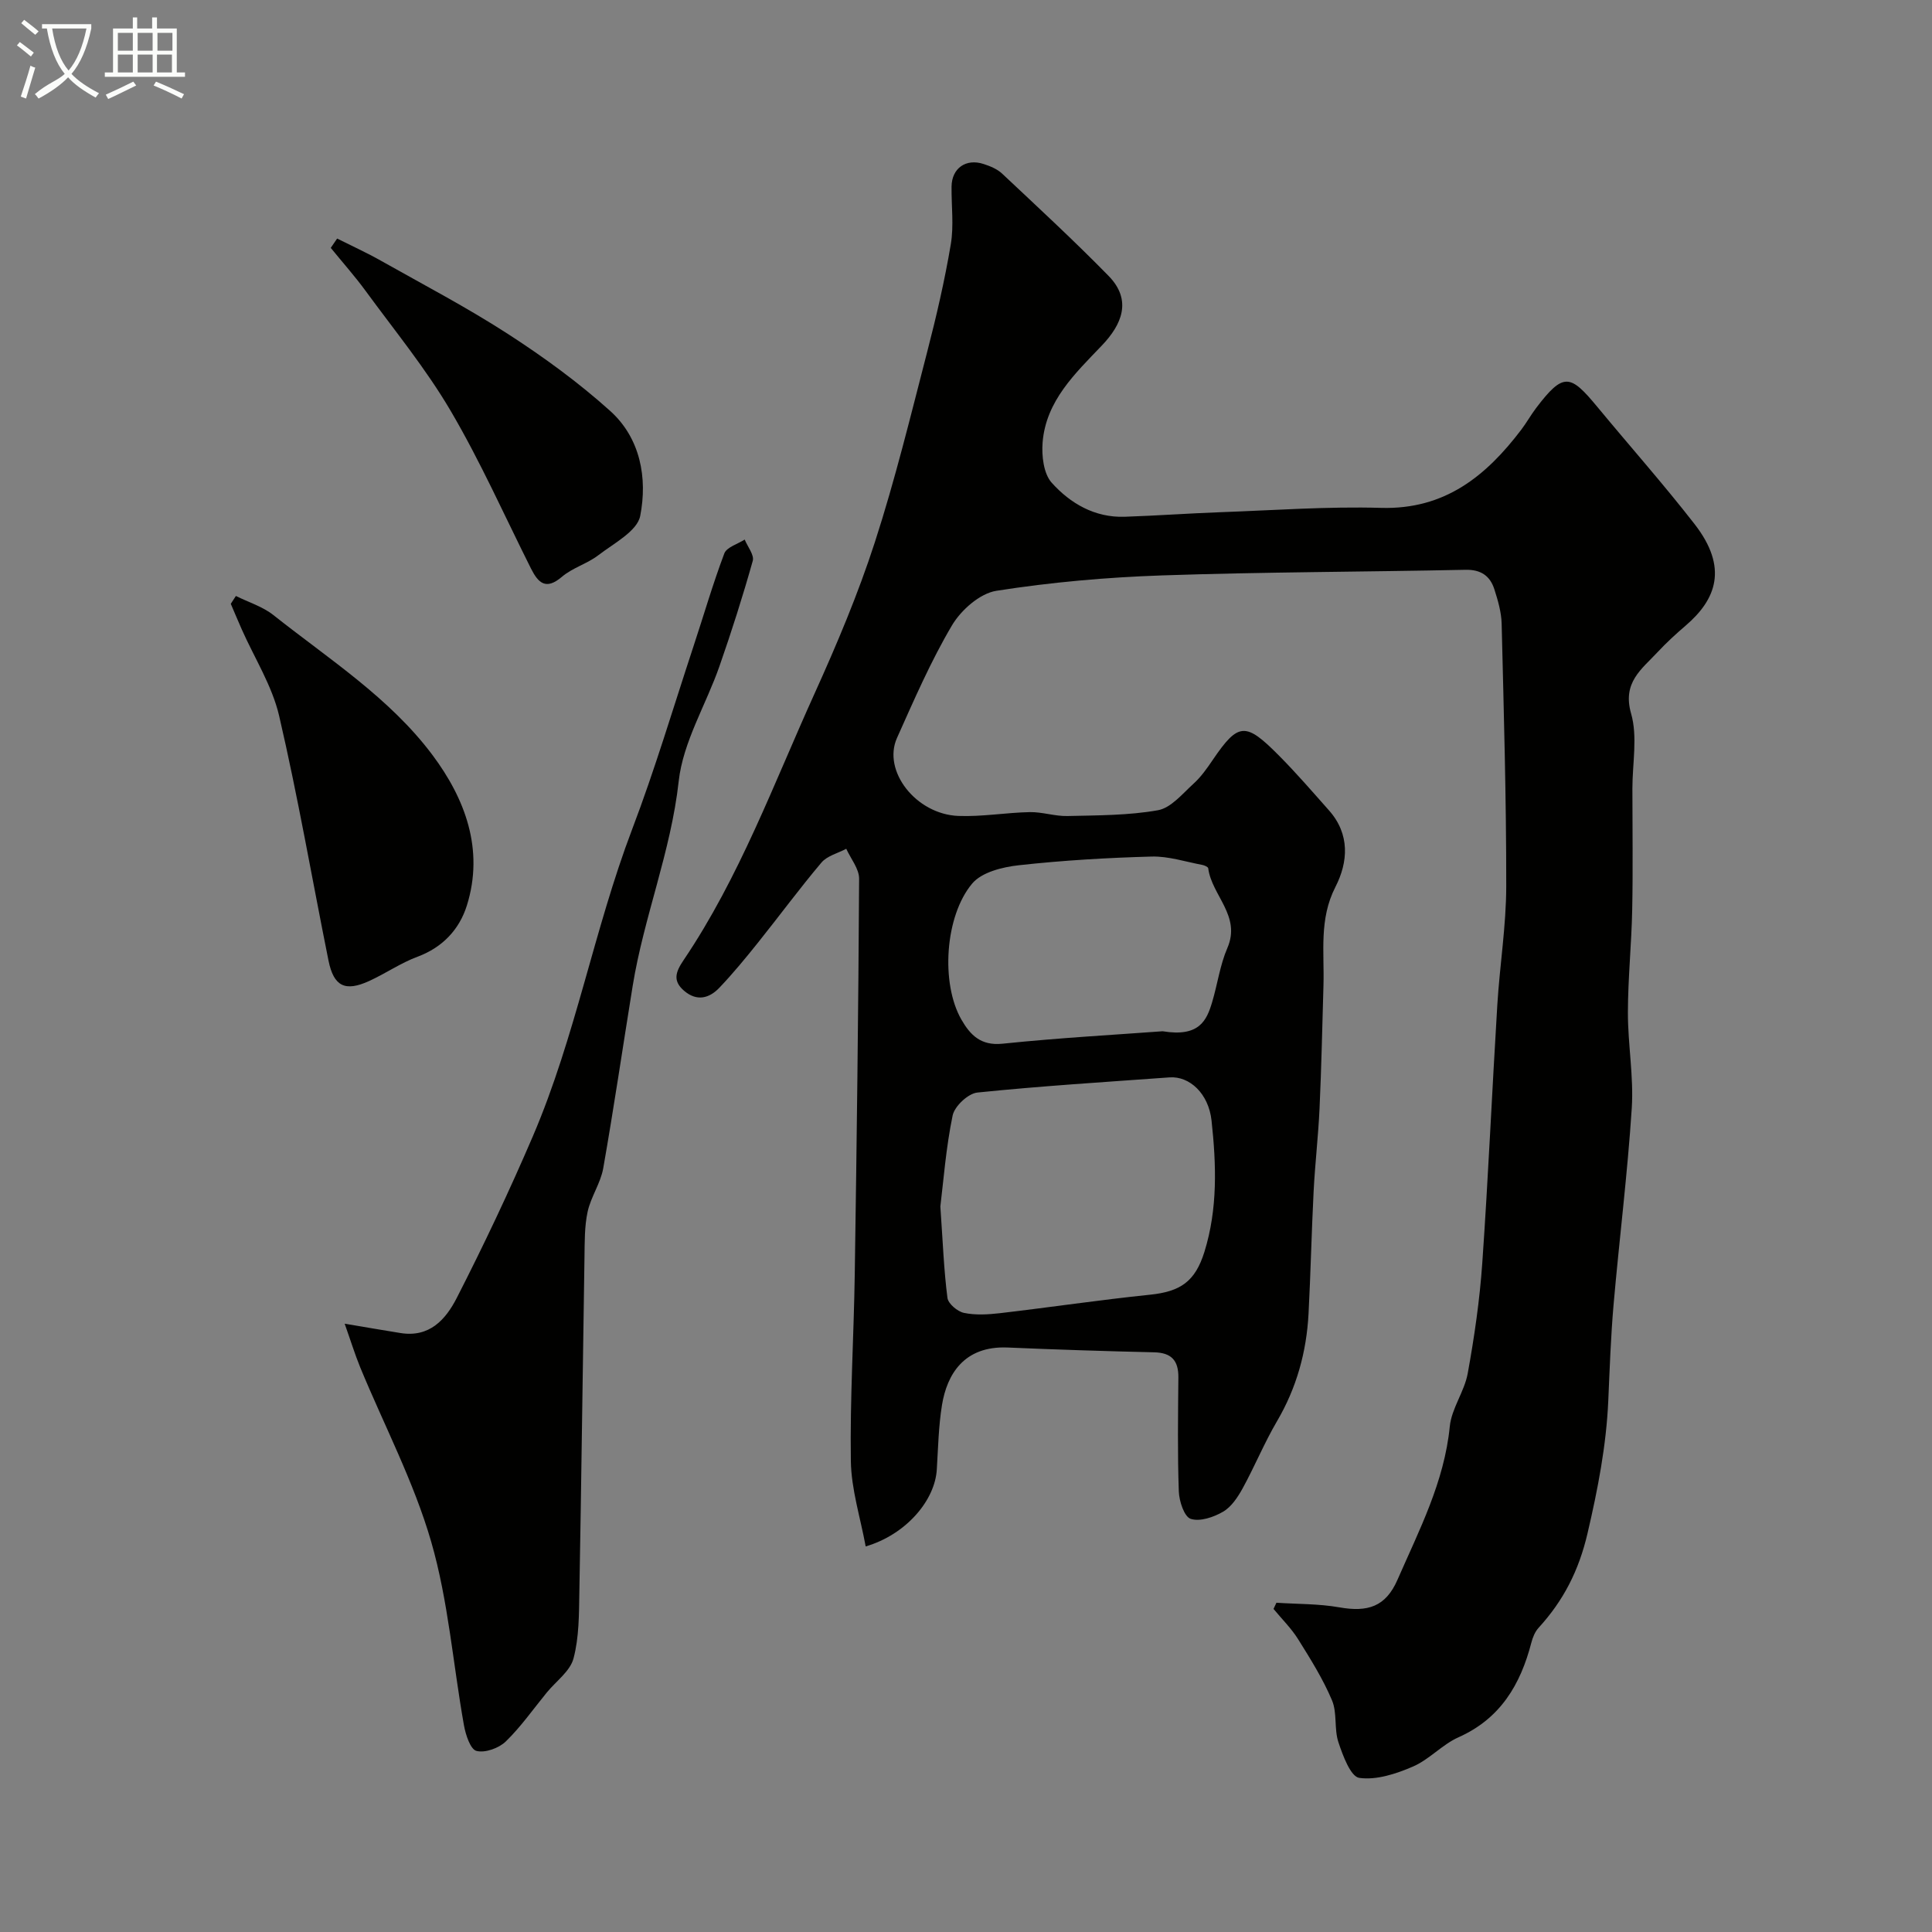
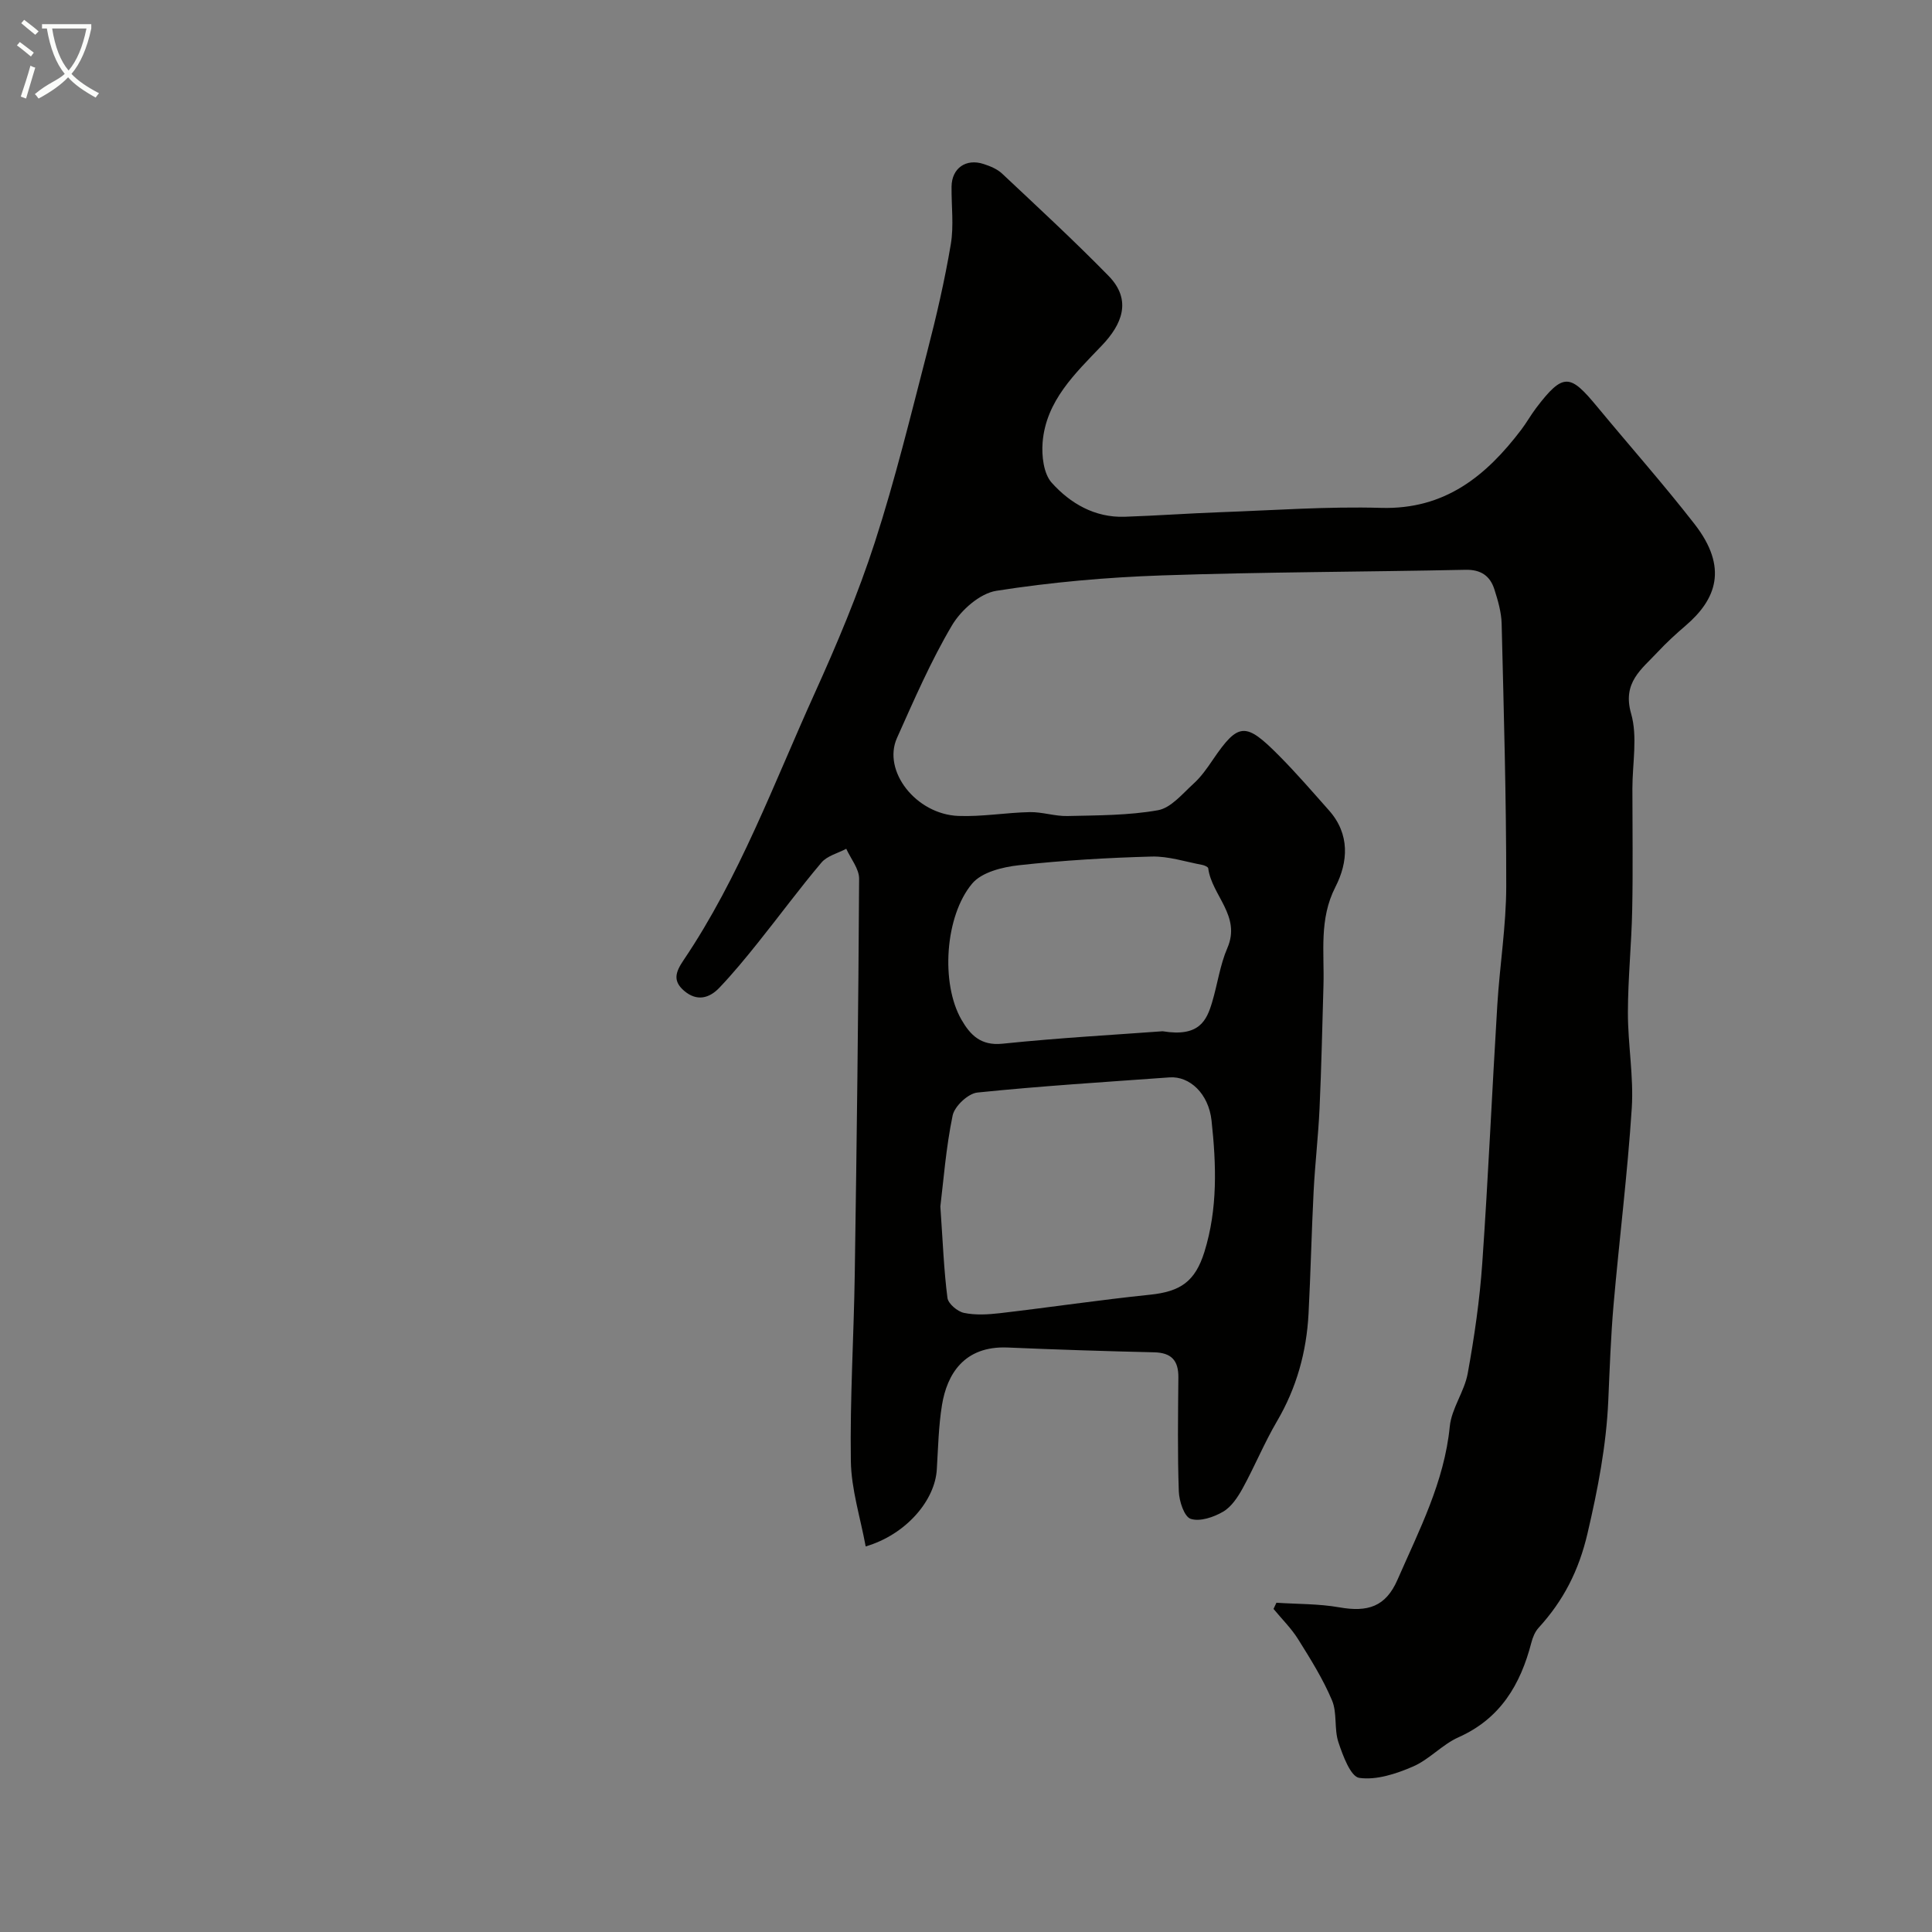
<svg xmlns="http://www.w3.org/2000/svg" enable-background="new 0 0 400 400" viewBox="0 0 400 400">
  <rect x="0" y="0" width="400" height="400" fill="#808080" stroke="none" />
  <path d="m6.4 11.7c-1-.8-1.9-1.6-2.9-2.3l.6-.7c.9.7 1.9 1.4 2.9 2.2zm-2.1 8.3c.7-2.1 1.4-4.2 2-6.4.2.1.6.3 1 .4-.7 2.3-1.3 4.4-1.9 6.4zm3-12.8c-1.1-.9-2.1-1.7-2.9-2.4l.6-.7c1 .8 2 1.5 3 2.4zm1.4-1.3v-.9h10.2v.9c-.9 4.2-2.3 7.3-4.1 9.4 1.3 1.4 3.2 2.7 5.7 4-.2.2-.4.5-.7.9-2.5-1.4-4.4-2.7-5.7-4.2-1.4 1.5-3.5 3-6.1 4.4 0 0 0 0-.1-.1-.3-.4-.5-.7-.7-.8 2.7-2.3 4.7-2.8 6.2-4.2-1.8-2.2-3-5.3-3.7-9.4zm9.2 0h-7.1c.6 3.8 1.7 6.7 3.4 8.7 1.7-2 2.9-4.8 3.7-8.7z" fill="#fbfcfa" />
-   <path d="m31.6 3.6h.9v2.3h4.1v9.1h1.7v.9h-16.6v-.9h1.7v-9.1h4.1v-2.3h.9v2.3h3.1v-2.3zm-4 13.3.6.8c-1.9.9-3.8 1.9-5.8 2.8-.2-.3-.3-.6-.5-.9 2-.9 3.9-1.8 5.7-2.7zm-3.2-10.1v3.7h3.1v-3.7zm0 4.5v3.7h3.1v-3.7zm4.1-4.5v3.7h3.1v-3.7zm0 4.5v3.7h3.1v-3.7zm9.1 9.1c-2.1-1.1-4.1-2-5.8-2.7l.5-.8c2.2.9 4.1 1.8 5.8 2.6zm-1.9-13.6h-3.1v3.7h3.1zm-3.2 4.5v3.7h3.1v-3.7z" fill="#fbfcfa" />
  <g fill="#010100">
    <path d="m179.23 320.17c-1.1-5.98-2.98-11.81-3.07-17.66-.2-12.92.62-25.86.81-38.79.41-27.26.75-54.52.9-81.79.01-2.06-1.73-4.13-2.66-6.2-1.75.93-3.97 1.46-5.15 2.87-4.54 5.37-8.71 11.05-13.11 16.54-2.57 3.21-5.19 6.4-8.02 9.37-2.08 2.18-4.64 2.87-7.26.65-2.44-2.07-1.81-3.91-.13-6.39 11.57-17.15 18.66-36.54 27.13-55.23 4.62-10.21 9-20.6 12.45-31.25 4.2-12.96 7.43-26.25 10.85-39.46 1.9-7.34 3.62-14.76 4.88-22.24.66-3.89.11-7.98.16-11.98.05-3.78 2.98-5.86 6.65-4.65 1.35.44 2.8 1.03 3.81 1.98 7.42 6.97 14.91 13.89 22.03 21.16 4.98 5.08 2.72 10.15-1.37 14.43-5.49 5.75-11.58 11.45-12.27 20.07-.22 2.77.2 6.46 1.88 8.34 3.85 4.29 8.92 7.25 15.09 7.05 6.59-.22 13.18-.7 19.77-.94 11.12-.4 22.26-1.22 33.36-.9 13.18.37 21.72-6.59 29.02-16.21 1.08-1.43 1.96-3.01 3.04-4.44 5.69-7.51 7.1-7.01 12.68-.27 6.7 8.1 13.68 15.97 20.13 24.26 7.06 9.07 4.47 15.64-1.85 21.05-2.01 1.72-3.98 3.53-5.79 5.47-3.29 3.54-7.34 6.27-5.49 12.72 1.38 4.8.27 10.31.27 15.51 0 8.37.13 16.74-.04 25.1-.14 7.1-.88 14.2-.89 21.3-.01 6.6 1.22 13.24.8 19.79-.88 13.59-2.58 27.13-3.77 40.71-.57 6.58-.8 13.19-1.09 19.79-.41 9.34-2.16 18.35-4.29 27.49-1.82 7.81-5 13.97-10.15 19.61-.74.81-1.21 1.98-1.49 3.06-2.25 8.69-6.41 15.73-15.09 19.6-3.37 1.5-6.04 4.6-9.43 6.06-3.47 1.5-7.57 2.85-11.11 2.34-1.79-.26-3.4-4.62-4.32-7.39-.91-2.75-.22-6.07-1.33-8.68-1.86-4.41-4.44-8.53-6.99-12.61-1.42-2.28-3.39-4.21-5.11-6.3.2-.43.4-.85.6-1.28 4.34.29 8.75.2 13.01.95 5.89 1.04 9.61-.1 12.06-5.72 4.48-10.25 9.69-20.24 10.82-31.72.37-3.75 3.04-7.23 3.72-11.01 1.37-7.55 2.48-15.19 3.01-22.84 1.24-17.78 2.02-35.6 3.11-53.39.5-8.21 1.84-16.4 1.85-24.6.02-18.12-.51-36.25-.95-54.37-.06-2.39-.77-4.82-1.51-7.13-.89-2.77-2.79-4.1-5.97-4.03-20.93.44-41.87.45-62.79 1.16-11.49.39-23.01 1.41-34.35 3.19-3.41.54-7.3 3.98-9.18 7.15-4.39 7.42-7.85 15.42-11.39 23.32-3.05 6.81 3.92 15.79 12.7 16.14 4.91.19 9.86-.69 14.79-.79 2.59-.05 5.2.87 7.79.81 6.27-.15 12.62-.11 18.75-1.2 2.7-.48 5.07-3.41 7.35-5.48 1.56-1.41 2.82-3.2 4.01-4.96 5.31-7.81 6.8-7.82 13.69-.88 3.61 3.63 6.96 7.52 10.36 11.35 4.38 4.93 3.98 10.69 1.33 15.86-3.42 6.67-2.27 13.53-2.47 20.38-.25 8.47-.42 16.95-.81 25.42-.26 5.76-.94 11.5-1.23 17.25-.43 8.43-.61 16.87-1.05 25.3-.42 7.91-2.47 15.34-6.53 22.26-2.63 4.48-4.61 9.33-7.11 13.89-1.01 1.83-2.33 3.84-4.05 4.84-1.95 1.14-4.8 2.11-6.71 1.48-1.34-.44-2.39-3.67-2.46-5.69-.28-7.85-.16-15.72-.09-23.59.03-3.5-1.43-5.12-5.03-5.2-10.1-.23-20.2-.56-30.3-.99-9.09-.39-12.58 5.61-13.61 11.89-.71 4.37-.8 8.85-1.07 13.28-.34 6.48-6.39 13.57-14.73 16.01zm15.46-70.38c.52 7.44.73 13.22 1.47 18.93.16 1.21 2.08 2.82 3.42 3.1 2.39.5 4.99.34 7.45.06 10.35-1.21 20.67-2.75 31.04-3.82 6.33-.65 9.37-2.72 11.29-8.87 2.78-8.93 2.46-18.08 1.48-27.16-.61-5.66-4.58-9.26-8.69-8.97-13.27.96-26.56 1.78-39.8 3.14-1.92.2-4.73 2.84-5.12 4.76-1.39 6.72-1.9 13.61-2.54 18.83zm46.02-36.28c7.58 1.25 9.11-2.22 10.24-5.99 1.12-3.73 1.63-7.7 3.16-11.24 2.9-6.67-3.23-10.88-3.96-16.51-.04-.29-.77-.61-1.23-.7-3.48-.65-6.99-1.82-10.47-1.73-9.19.25-18.39.79-27.52 1.8-3.38.37-7.68 1.44-9.65 3.79-5.66 6.73-6.54 20.68-2.23 28.17 1.82 3.16 3.99 5.45 8.49 4.99 11.88-1.23 23.8-1.88 33.17-2.58z" />
-     <path d="m71.36 274.06c4.83.81 8.19 1.39 11.55 1.93 6 .97 9.36-2.77 11.67-7.29 5.61-10.98 10.88-22.11 15.76-33.49 8.82-20.6 12.62-42.67 20.53-63.49 4.73-12.43 8.52-25.21 12.69-37.85 2.13-6.43 4.01-12.95 6.4-19.28.49-1.31 2.77-1.94 4.22-2.88.6 1.48 2.01 3.19 1.67 4.41-2.06 7.33-4.38 14.61-6.89 21.8-2.78 7.98-7.54 15.67-8.44 23.81-1.61 14.59-7.21 28.09-9.53 42.39-2.04 12.59-3.89 25.21-6.1 37.77-.55 3.09-2.56 5.91-3.23 8.99-.66 3.06-.6 6.3-.65 9.47-.37 23.1-.64 46.2-1.06 69.29-.08 4.6-.05 9.35-1.21 13.72-.7 2.65-3.61 4.71-5.52 7.04-2.8 3.42-5.36 7.1-8.51 10.16-1.43 1.38-4.28 2.41-6.06 1.95-1.26-.32-2.24-3.34-2.59-5.29-2.27-12.69-3.23-25.73-6.79-38.03-3.59-12.41-9.73-24.07-14.69-36.09-1.12-2.75-2-5.6-3.22-9.04z" />
-     <path d="m48.84 123.39c2.61 1.3 5.54 2.19 7.77 3.96 11.47 9.1 24.07 17.13 32.92 28.96 6.74 9.01 10.76 19.56 7.13 31.16-1.54 4.92-4.99 8.67-10.22 10.61-3.48 1.29-6.62 3.48-10.02 5.03-4.97 2.27-7.33 1.11-8.41-4.24-3.4-16.89-6.32-33.9-10.22-50.67-1.45-6.22-5.09-11.93-7.73-17.88-.78-1.76-1.52-3.54-2.28-5.31.36-.53.71-1.08 1.06-1.62z" />
-     <path d="m69.8 49.39c3.05 1.53 6.17 2.95 9.14 4.63 8.8 4.96 17.78 9.66 26.25 15.14 7.39 4.78 14.59 10.03 21.12 15.9 6.3 5.66 7.77 13.93 6.24 21.75-.62 3.17-5.47 5.68-8.67 8.14-2.3 1.77-5.35 2.6-7.54 4.47-3.31 2.82-4.89 1.29-6.4-1.7-5.49-10.94-10.47-22.17-16.66-32.7-5.1-8.68-11.56-16.56-17.53-24.72-2.27-3.11-4.84-5.99-7.27-8.98.44-.65.88-1.29 1.32-1.93z" />
+     <path d="m71.36 274.06z" />
  </g>
</svg>